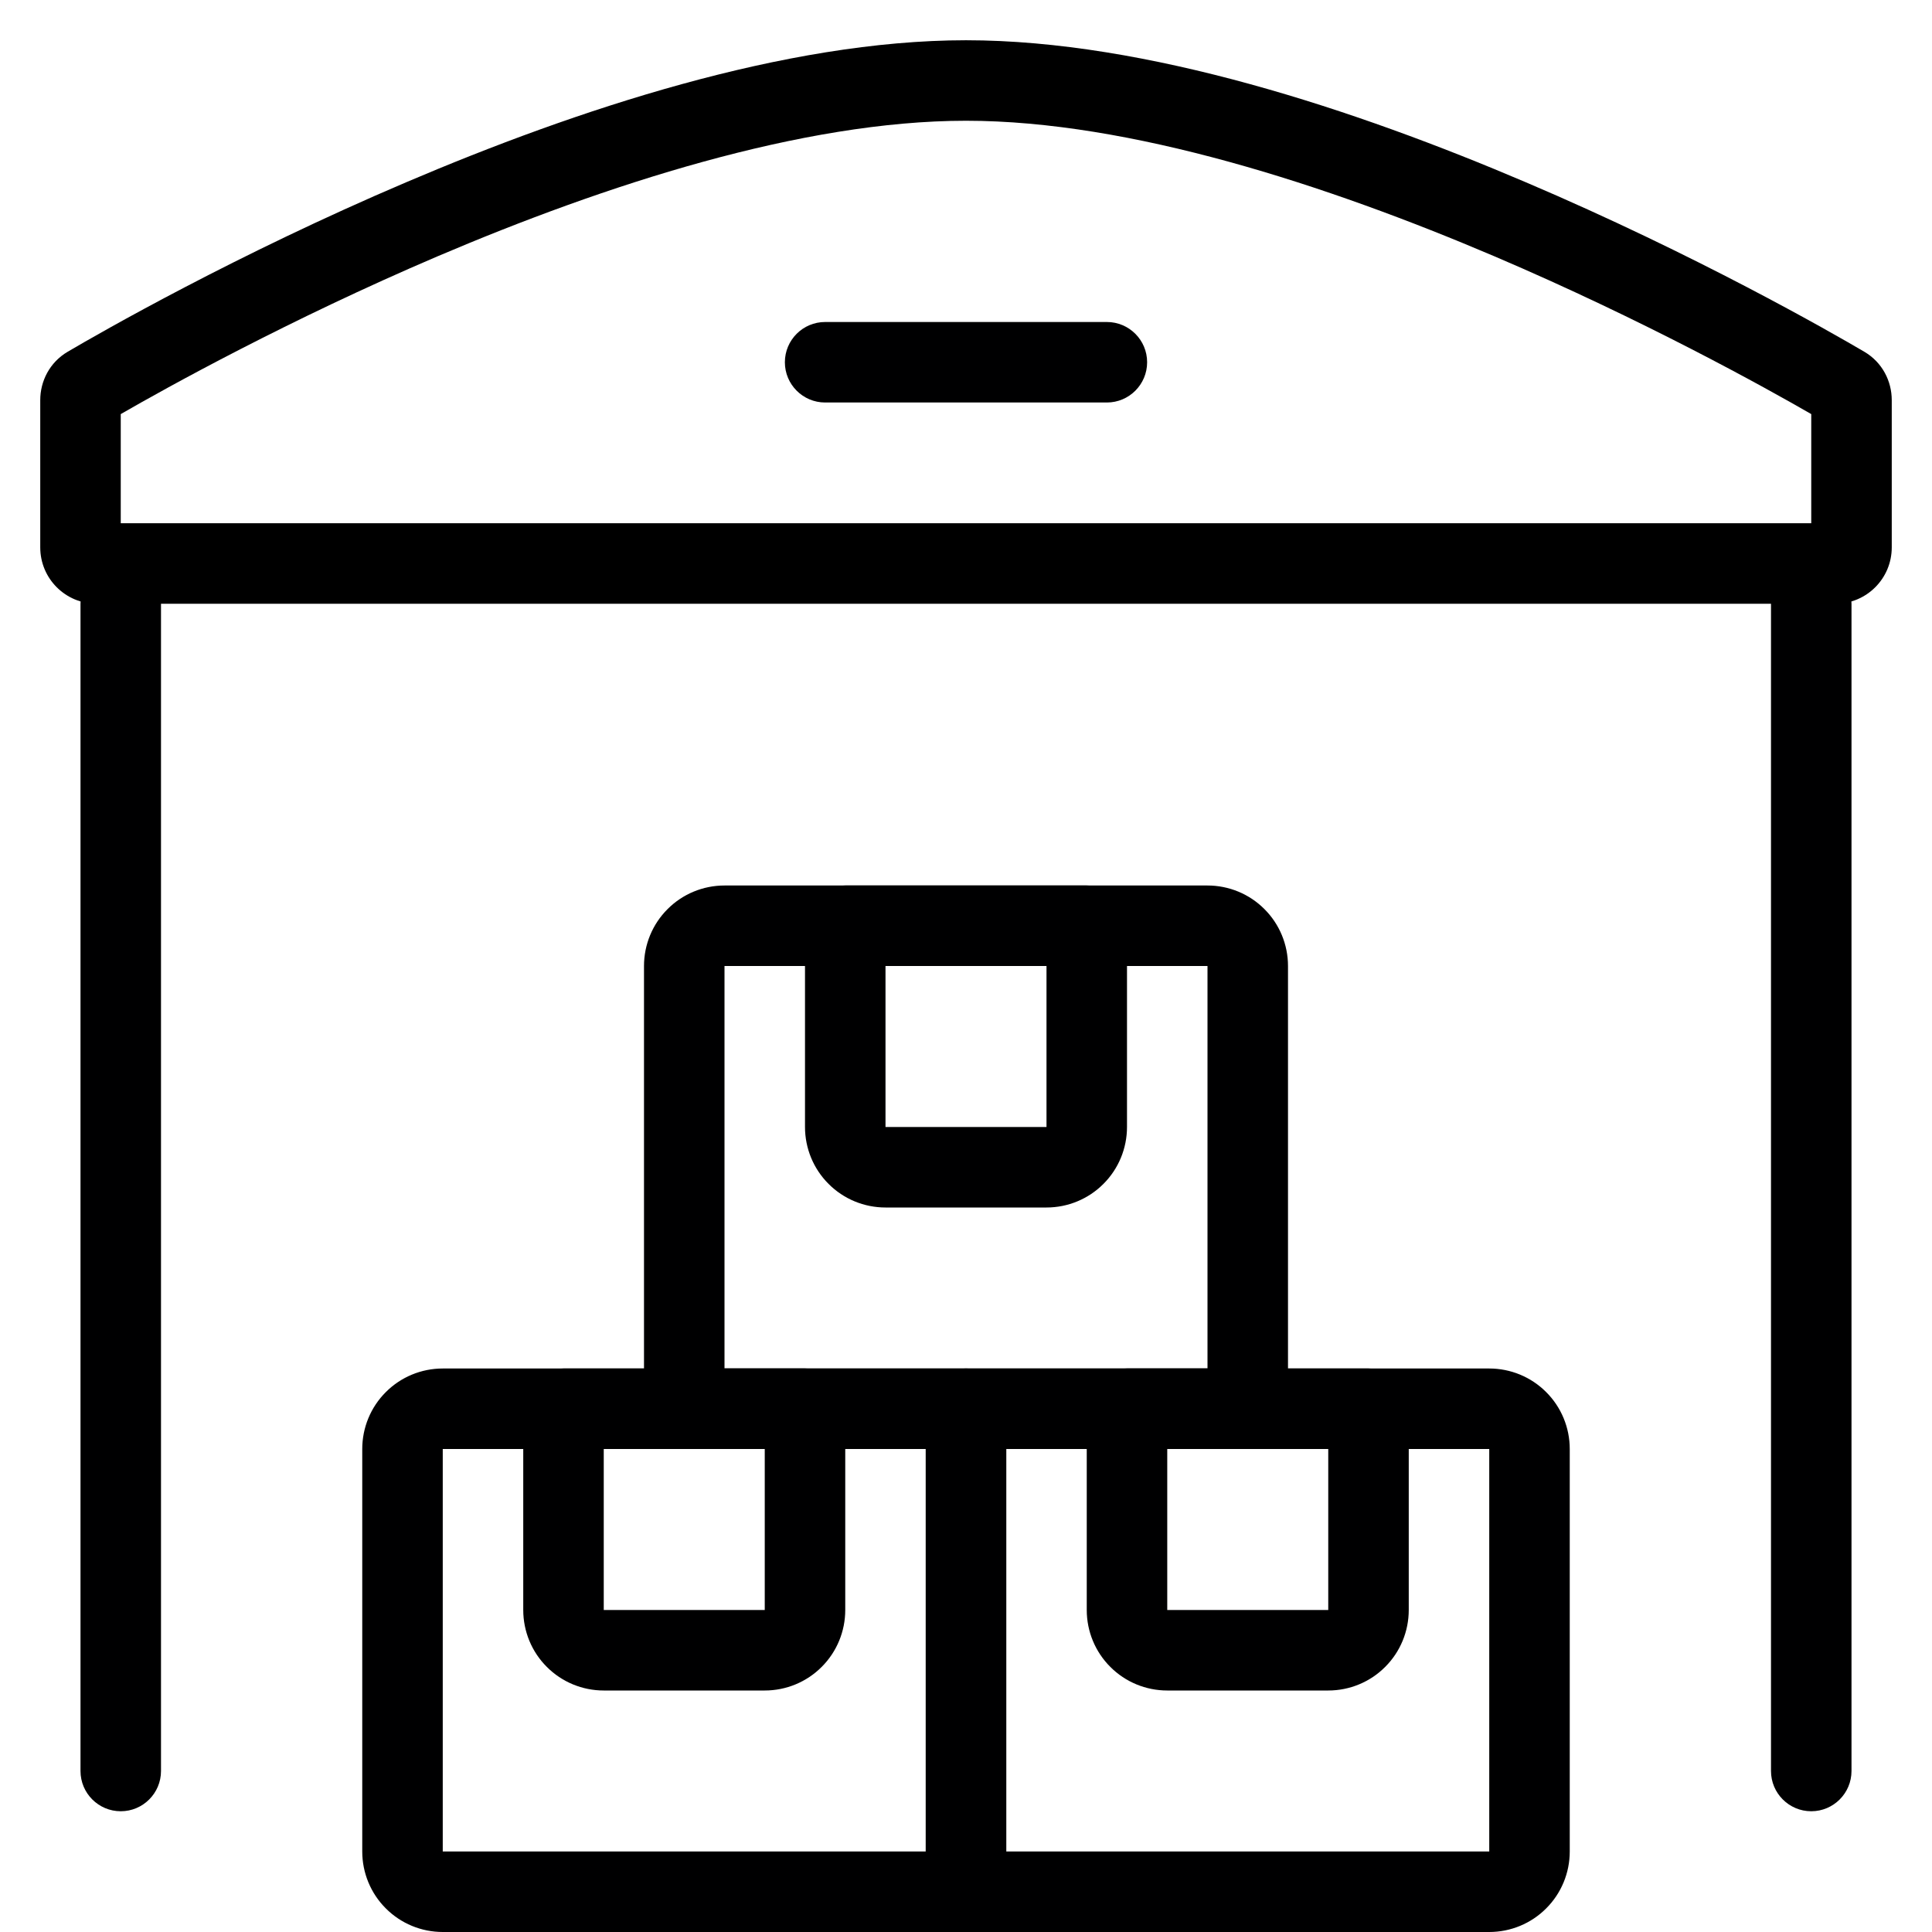
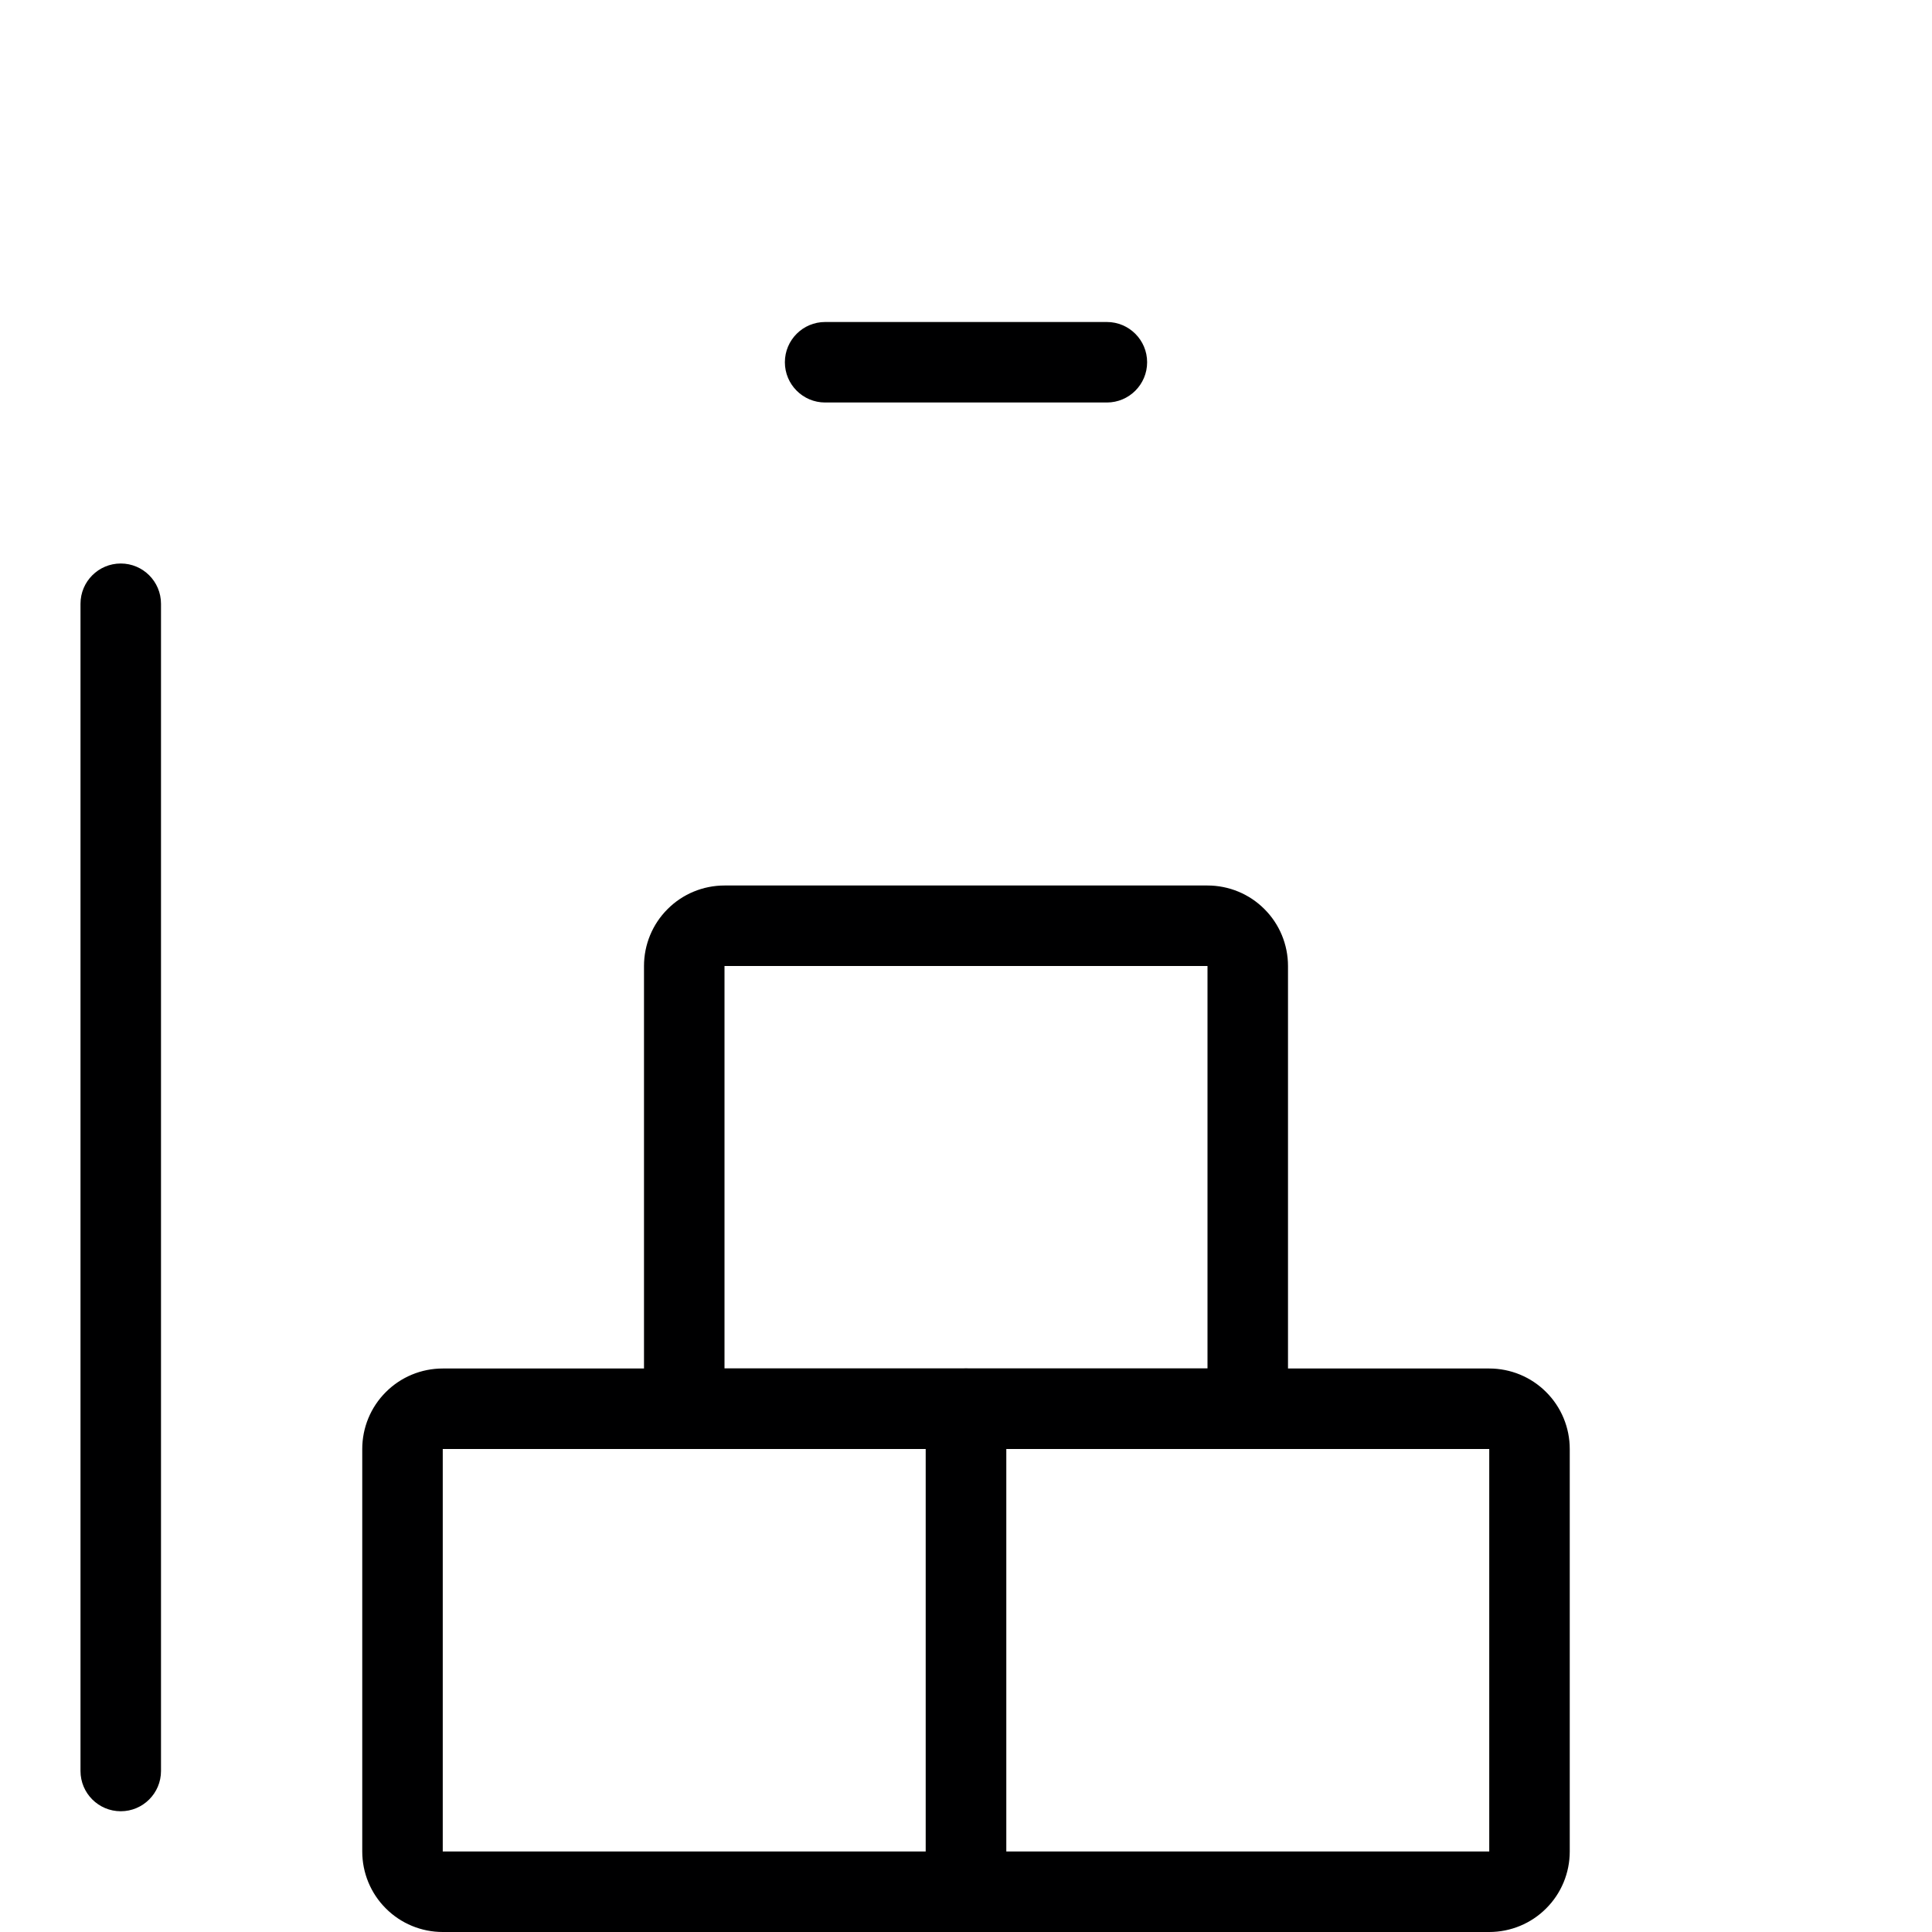
<svg xmlns="http://www.w3.org/2000/svg" width="24" height="24" viewBox="0 0 24 24" fill="none">
  <g clip-path="url(#clip0_227_8506)">
    <path fill-rule="evenodd" clip-rule="evenodd" d="M1.5 7C1.776 7 2 7.224 2 7.5V22C2 22.276 1.776 22.5 1.5 22.5C1.224 22.5 1 22.276 1 22V7.5C1 7.224 1.224 7 1.5 7Z" fill="#000001" />
-     <path fill-rule="evenodd" clip-rule="evenodd" d="M22.5 7C22.776 7 23 7.224 23 7.5V22C23 22.276 22.776 22.5 22.5 22.5C22.224 22.5 22 22.276 22 22V7.5C22 7.224 22.224 7 22.5 7Z" fill="#000001" />
    <path fill-rule="evenodd" clip-rule="evenodd" d="M4.793 17.293C4.98 17.105 5.235 17 5.5 17H12C12.276 17 12.5 17.224 12.5 17.5V23.5C12.5 23.776 12.276 24 12 24H5.5C5.235 24 4.98 23.895 4.793 23.707C4.605 23.52 4.5 23.265 4.5 23V18C4.5 17.735 4.605 17.48 4.793 17.293ZM11.5 18L5.5 18L5.5 23H11.5V18Z" fill="#000001" />
    <path fill-rule="evenodd" clip-rule="evenodd" d="M11.5 17.5C11.5 17.224 11.724 17 12 17H18.5C18.765 17 19.02 17.105 19.207 17.293C19.395 17.48 19.5 17.735 19.5 18V23C19.5 23.265 19.395 23.52 19.207 23.707C19.02 23.895 18.765 24 18.5 24H12C11.724 24 11.5 23.776 11.5 23.5V17.5ZM12.5 18V23H18.5V18H12.5Z" fill="#000001" />
    <path fill-rule="evenodd" clip-rule="evenodd" d="M8.293 11.293C8.48 11.105 8.735 11 9 11H15C15.265 11 15.52 11.105 15.707 11.293C15.895 11.48 16 11.735 16 12V17.5C16 17.776 15.776 18 15.5 18H8.5C8.224 18 8 17.776 8 17.5V12C8 11.735 8.105 11.48 8.293 11.293ZM15 12H9V17H15V12Z" fill="#000001" />
-     <path fill-rule="evenodd" clip-rule="evenodd" d="M10 11.5C10 11.224 10.224 11 10.5 11H13.5C13.776 11 14 11.224 14 11.5V14C14 14.265 13.895 14.52 13.707 14.707C13.52 14.895 13.265 15 13 15H11C10.735 15 10.48 14.895 10.293 14.707C10.105 14.52 10 14.265 10 14V11.5ZM11 12L11 14L13 14V12H11Z" fill="#000001" />
-     <path fill-rule="evenodd" clip-rule="evenodd" d="M6.5 17.5C6.5 17.224 6.724 17 7 17H10C10.276 17 10.5 17.224 10.5 17.5V20C10.5 20.265 10.395 20.52 10.207 20.707C10.02 20.895 9.765 21 9.5 21H7.5C7.235 21 6.98 20.895 6.793 20.707C6.605 20.52 6.5 20.265 6.5 20V17.5ZM7.5 18V20H9.5V18H7.5Z" fill="#000001" />
-     <path fill-rule="evenodd" clip-rule="evenodd" d="M13.5 17.5C13.5 17.224 13.724 17 14 17H17C17.276 17 17.5 17.224 17.5 17.5V20C17.5 20.265 17.395 20.52 17.207 20.707C17.02 20.895 16.765 21 16.5 21H14.5C14.235 21 13.98 20.895 13.793 20.707C13.605 20.52 13.5 20.265 13.5 20V17.5ZM14.5 18L14.5 20L16.5 20V18H14.5Z" fill="#000001" />
    <path fill-rule="evenodd" clip-rule="evenodd" d="M9.75 4.5C9.75 4.224 9.974 4 10.25 4H13.75C14.026 4 14.25 4.224 14.25 4.5C14.25 4.776 14.026 5 13.75 5H10.25C9.974 5 9.75 4.776 9.75 4.5Z" fill="#000001" />
-     <path fill-rule="evenodd" clip-rule="evenodd" d="M5.046 2.264C7.149 1.367 9.752 0.5 12 0.5C14.248 0.5 16.851 1.367 18.954 2.264C21.072 3.166 22.748 4.128 23.16 4.37C23.384 4.502 23.5 4.736 23.5 4.97V6.8C23.5 7.187 23.187 7.5 22.8 7.5H1.2C0.813 7.5 0.5 7.187 0.5 6.8V4.97C0.5 4.736 0.616 4.502 0.84 4.37C1.252 4.128 2.928 3.166 5.046 2.264ZM1.5 5.144V6.5H22.5V5.144C21.931 4.816 20.421 3.976 18.562 3.183C16.485 2.298 14.037 1.5 12 1.5C9.963 1.5 7.515 2.298 5.438 3.183C3.58 3.976 2.069 4.816 1.5 5.144Z" fill="black" />
  </g>
  <defs>
    <clipPath id="clip0_227_8506">
      <rect width="24" height="24" fill="white" />
    </clipPath>
  </defs>
</svg>